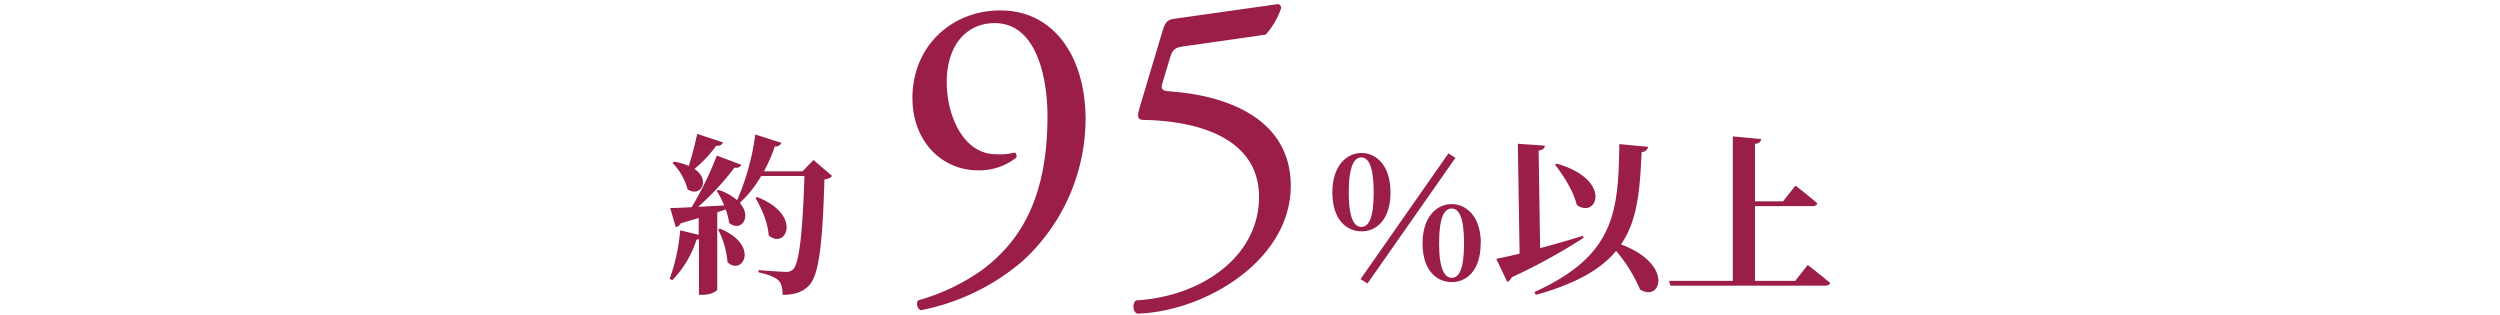
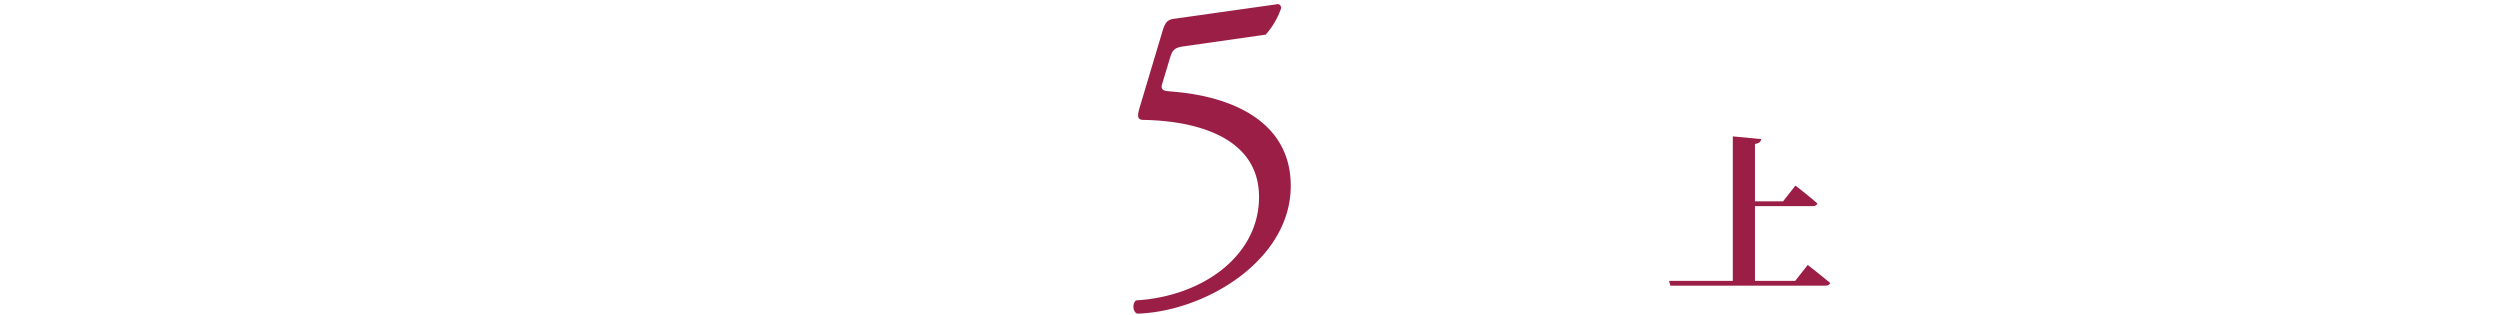
<svg xmlns="http://www.w3.org/2000/svg" width="595" height="75" viewBox="0 0 595 75">
  <defs>
    <style>.cls-1{fill:#fff;}.cls-2{fill:#9a1e45;}</style>
  </defs>
  <title>img_sec02_03</title>
  <g id="レイヤー_2" data-name="レイヤー 2">
    <g id="レイヤー_1-2" data-name="レイヤー 1">
      <g id="img_sec02_03">
-         <rect class="cls-1" width="595" height="75" />
-         <path class="cls-2" d="M198.05,41.88a2.64,2.64,0,0,1-1.83.82C195.77,57.55,195,65.51,192.5,68c-1.55,1.51-3.34,2.17-6.24,2.17,0-1.55-.25-2.78-1-3.43-.82-.82-2.61-1.47-4.73-1.92v-.53c2.2.16,5.42.41,6.57.41a2.1,2.1,0,0,0,1.63-.57c1.59-1.39,2.32-9.75,2.73-22.24H181.16a27.86,27.86,0,0,1-5.1,6.41c3.06,3.42.2,7.06-2.53,4.73a13.82,13.82,0,0,0-.82-3.18l-2,.69v18.4c0,.25-1.34,1.23-3.59,1.23h-.77V56.94a2.53,2.53,0,0,1-.57.08A24.4,24.4,0,0,1,160,66.69l-.61-.33a45,45,0,0,0,2.49-11.54l4.41,1.06v-4c-1.31.41-2.74.81-4.29,1.26a1.51,1.51,0,0,1-1.18.9l-1.31-4.53c1.11,0,2.9-.08,5.1-.2a78.81,78.81,0,0,0,6-12.28l5.84,2.2a1.42,1.42,0,0,1-1.64.65,63.16,63.16,0,0,1-8.65,9.35l6.21-.33a25.48,25.48,0,0,0-1.8-3.51l.41-.2a12.68,12.68,0,0,1,4.45,2.45,57.27,57.27,0,0,0,4.32-15.63L186,34a1.53,1.53,0,0,1-1.59.85,40.79,40.79,0,0,1-2.57,5.92H191l2.62-2.69Zm-26-8c-.16.53-.69.9-1.59.82a30.76,30.76,0,0,1-5.18,5.51c4,2.69,1.38,6.89-1.64,4.85a14,14,0,0,0-3.59-6.28l.37-.29a13.91,13.91,0,0,1,3.51,1,76.21,76.21,0,0,0,2-7.63Zm-.69,20.53c9.59,4,5.34,11.34,1.79,8a20.74,20.74,0,0,0-2.24-7.79Zm8.85-7.51c11,4.32,6.73,12.69,2.73,9.1-.16-3-1.71-6.45-3.14-8.9Z" />
-         <path class="cls-2" d="M225.32,19.58c0,8,4,17.13,11.74,17.13a15.09,15.09,0,0,0,4.48-.41,1,1,0,0,1,.31,1.23,14.12,14.12,0,0,1-9.18,3c-8.26,0-15.51-6.63-15.51-17.24,0-12.24,9.29-20.81,20.91-20.81,12.76,0,20.3,11,20.3,26a46,46,0,0,1-15,33.66A52.61,52.61,0,0,1,219.1,73.84a1.71,1.71,0,0,1-.61-2.34,49.81,49.81,0,0,0,15.1-7.14C243,57.42,249.3,46.91,249.3,27.63c0-9.28-2.66-22.13-12.55-22.13C230.22,5.5,225.32,10.5,225.32,19.58Z" />
        <path class="cls-2" d="M276.73,7.23c.51-1.63,1-2.55,2.65-2.75L304,1c.61-.1.92.51.92.92a18.53,18.53,0,0,1-3.68,6.32L281.93,11c-2.34.3-2.85.81-3.46,2.75l-1.84,6.12c-.41,1.23,0,1.74,1.43,1.84l2.14.2c12.75,1.23,27,6.84,27,22.34,0,17.65-20.3,29.89-36.52,30.4-1.12-.41-1.22-2.45-.3-3.16,15.81-.92,29.27-10.61,29.27-24.59,0-14.48-15.4-18.15-27.44-18.36-1.53,0-1.63-.81-.91-3.16Z" />
-         <path class="cls-2" d="M330.94,45.8c0,6.49-3.35,9.26-6.9,9.26s-6.94-2.77-6.94-9.26,3.51-9.39,6.94-9.39S330.94,39.27,330.94,45.8ZM324,54c1.71,0,2.94-1.92,2.94-8.2s-1.27-8.33-2.94-8.33-3,2-3,8.33S322.37,54,324,54Zm-.2,12.44L344.73,36.5l1.67,1.06-20.93,29.9Zm28.6-8.52c0,6.48-3.35,9.22-6.9,9.22s-6.93-2.74-6.93-9.22,3.5-9.35,6.93-9.35S352.44,51.43,352.44,57.92Zm-6.9,8.2c1.72,0,2.94-1.92,2.94-8.2s-1.22-8.29-2.94-8.29-3,2-3,8.29S343.87,66.12,345.54,66.12Z" />
-         <path class="cls-2" d="M376.88,56.61A139,139,0,0,1,359.78,66a2,2,0,0,1-1.06,1.1l-2.61-5.51c1.34-.25,3.26-.65,5.55-1.23l-.41-26.15,6.4.45c0,.57-.32,1-1.46,1.18l.36,23.22c3.23-.86,6.78-1.88,10.2-2.94Zm15.38-21.67a1.52,1.52,0,0,1-1.55,1.23c-.41,8.81-.9,16.16-4.9,22,12.65,4.74,9.51,13.87,4.53,10.73a36,36,0,0,0-5.71-9.18c-3.59,4.33-9.47,7.8-19.1,10.45l-.36-.66c19.21-8.69,20-19.09,20.23-35.21Zm-21.79,4c13.42,3.8,9.63,13.3,4.81,9.84-.77-3.27-3.18-7-5.18-9.59Z" />
        <path class="cls-2" d="M430.24,63.06s3.31,2.57,5.35,4.28c-.12.45-.57.65-1.19.65H397.56l-.33-1.14h15.18V32.46l6.78.65c-.13.57-.41,1-1.51,1.14V47.92h6.69l2.94-3.75s3.26,2.49,5.22,4.24c-.12.45-.53.65-1.1.65H417.68V66.85h9.58Z" />
      </g>
    </g>
  </g>
</svg>